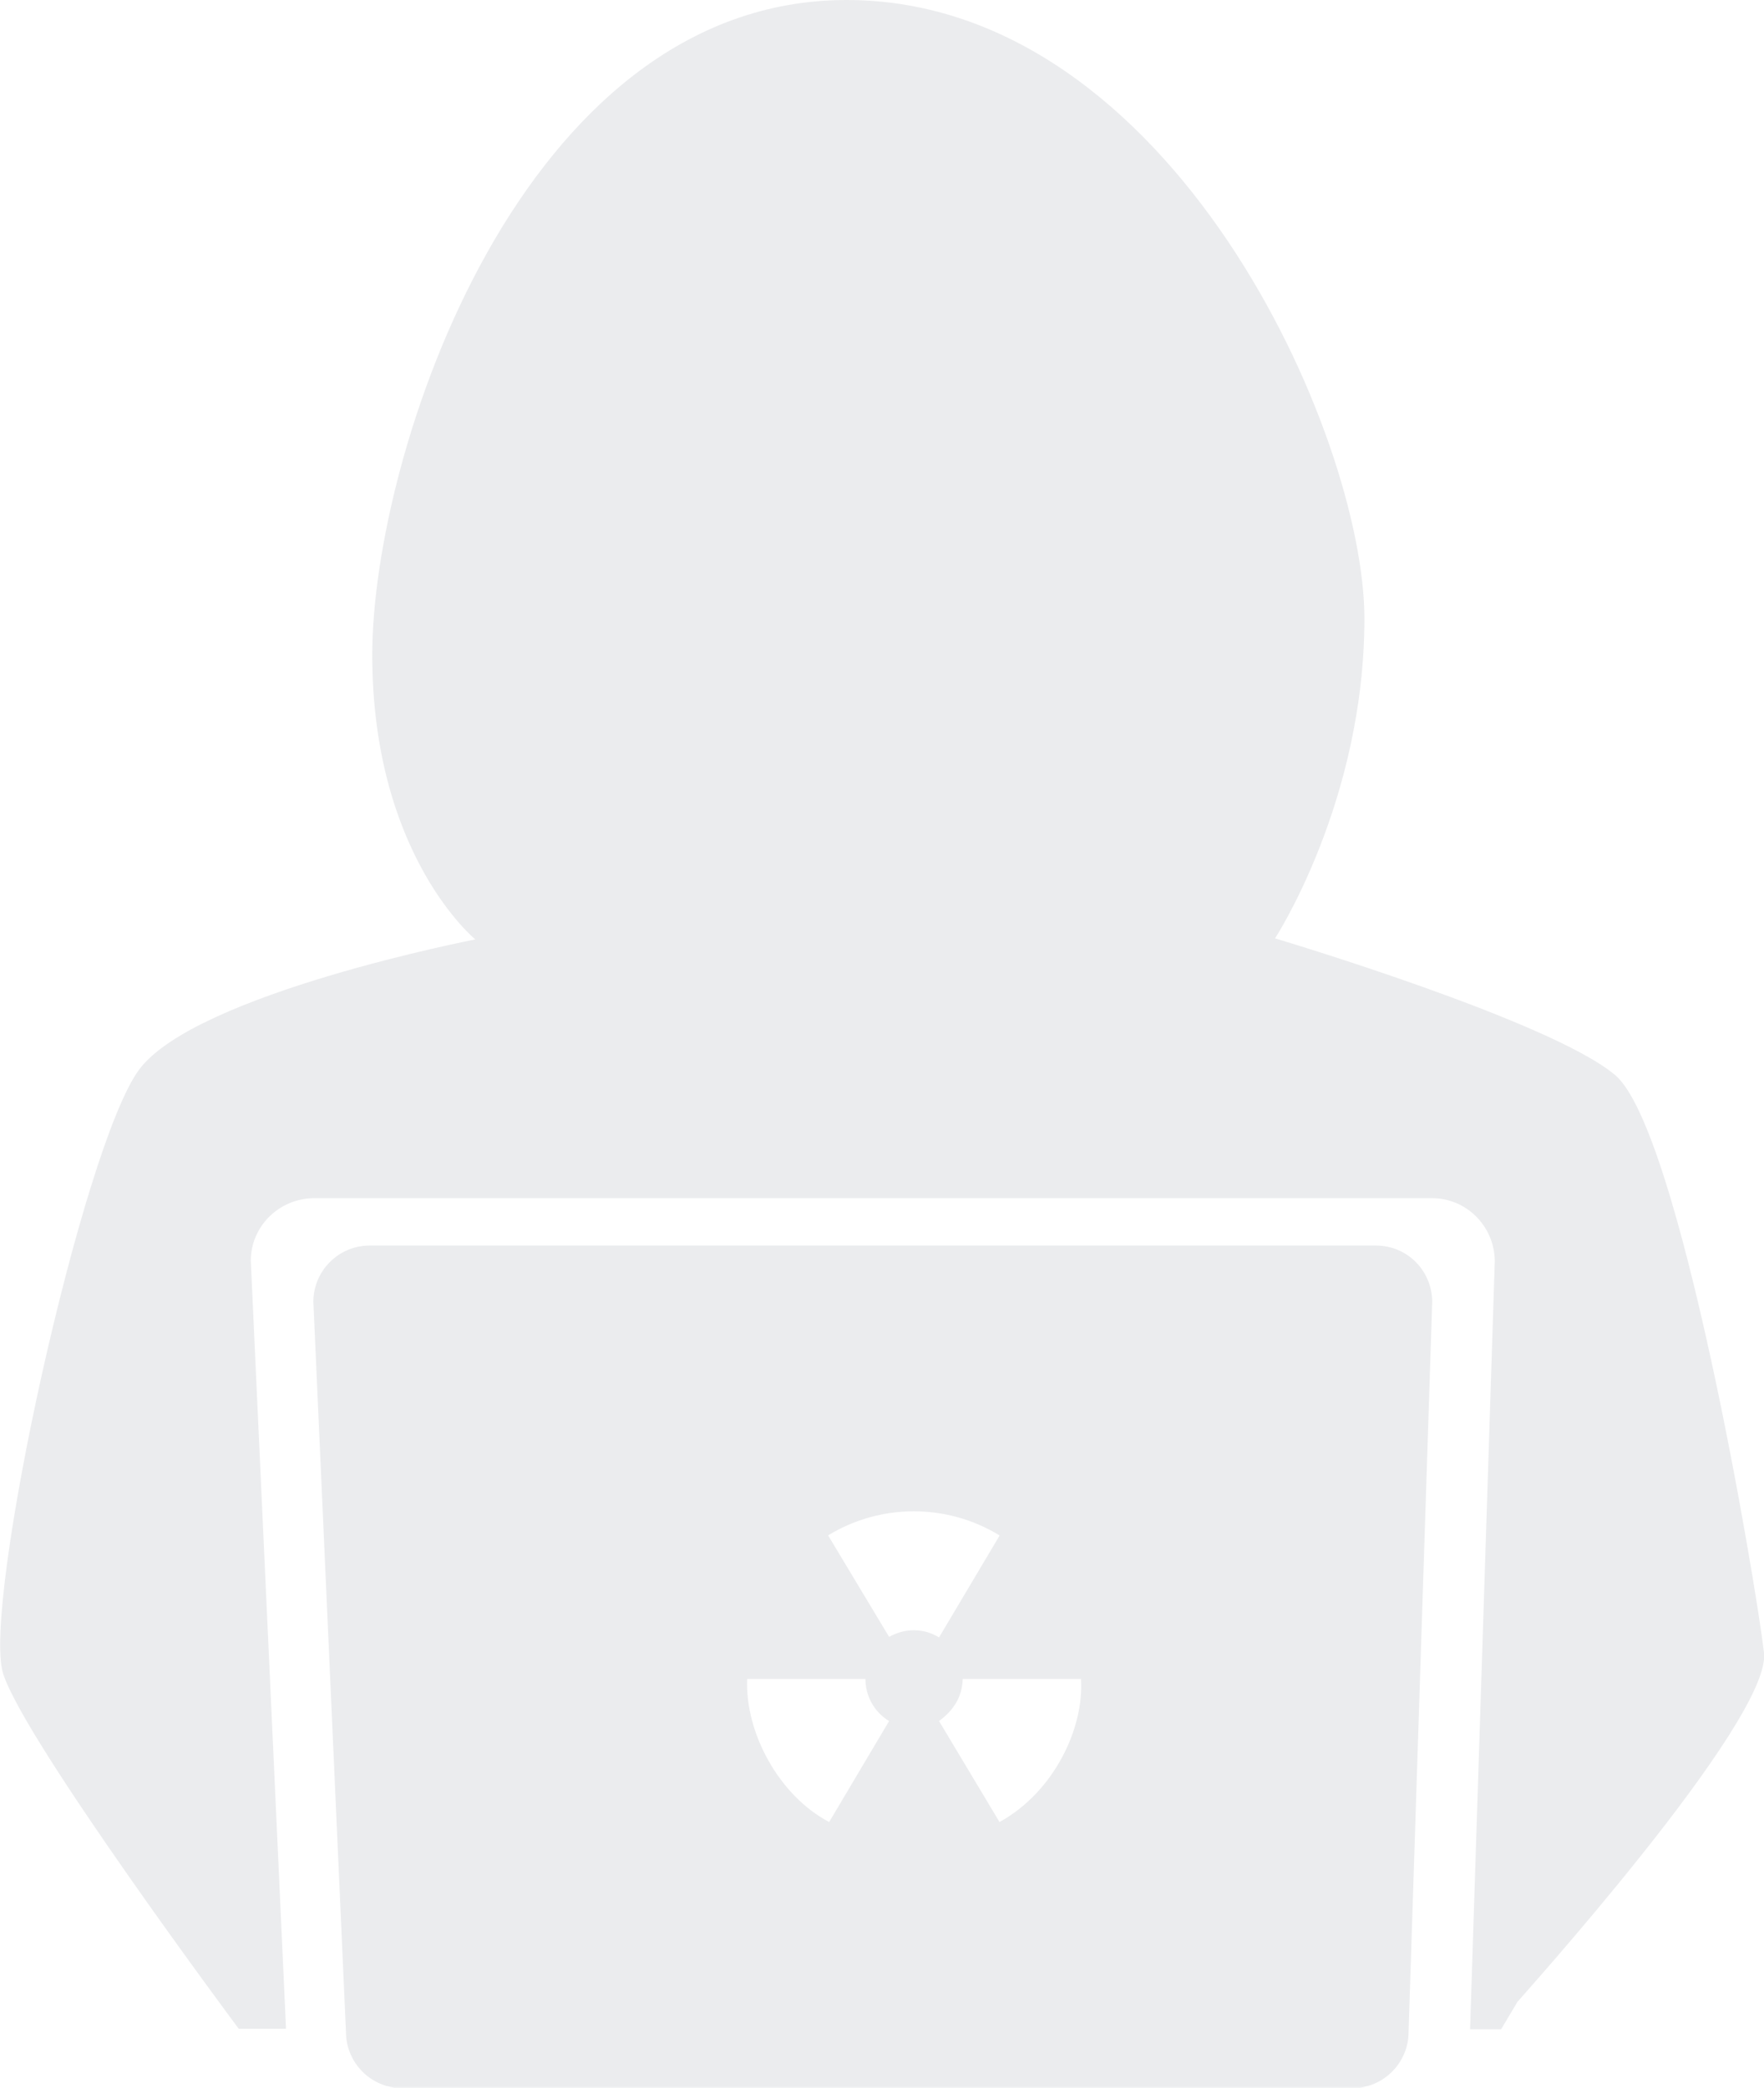
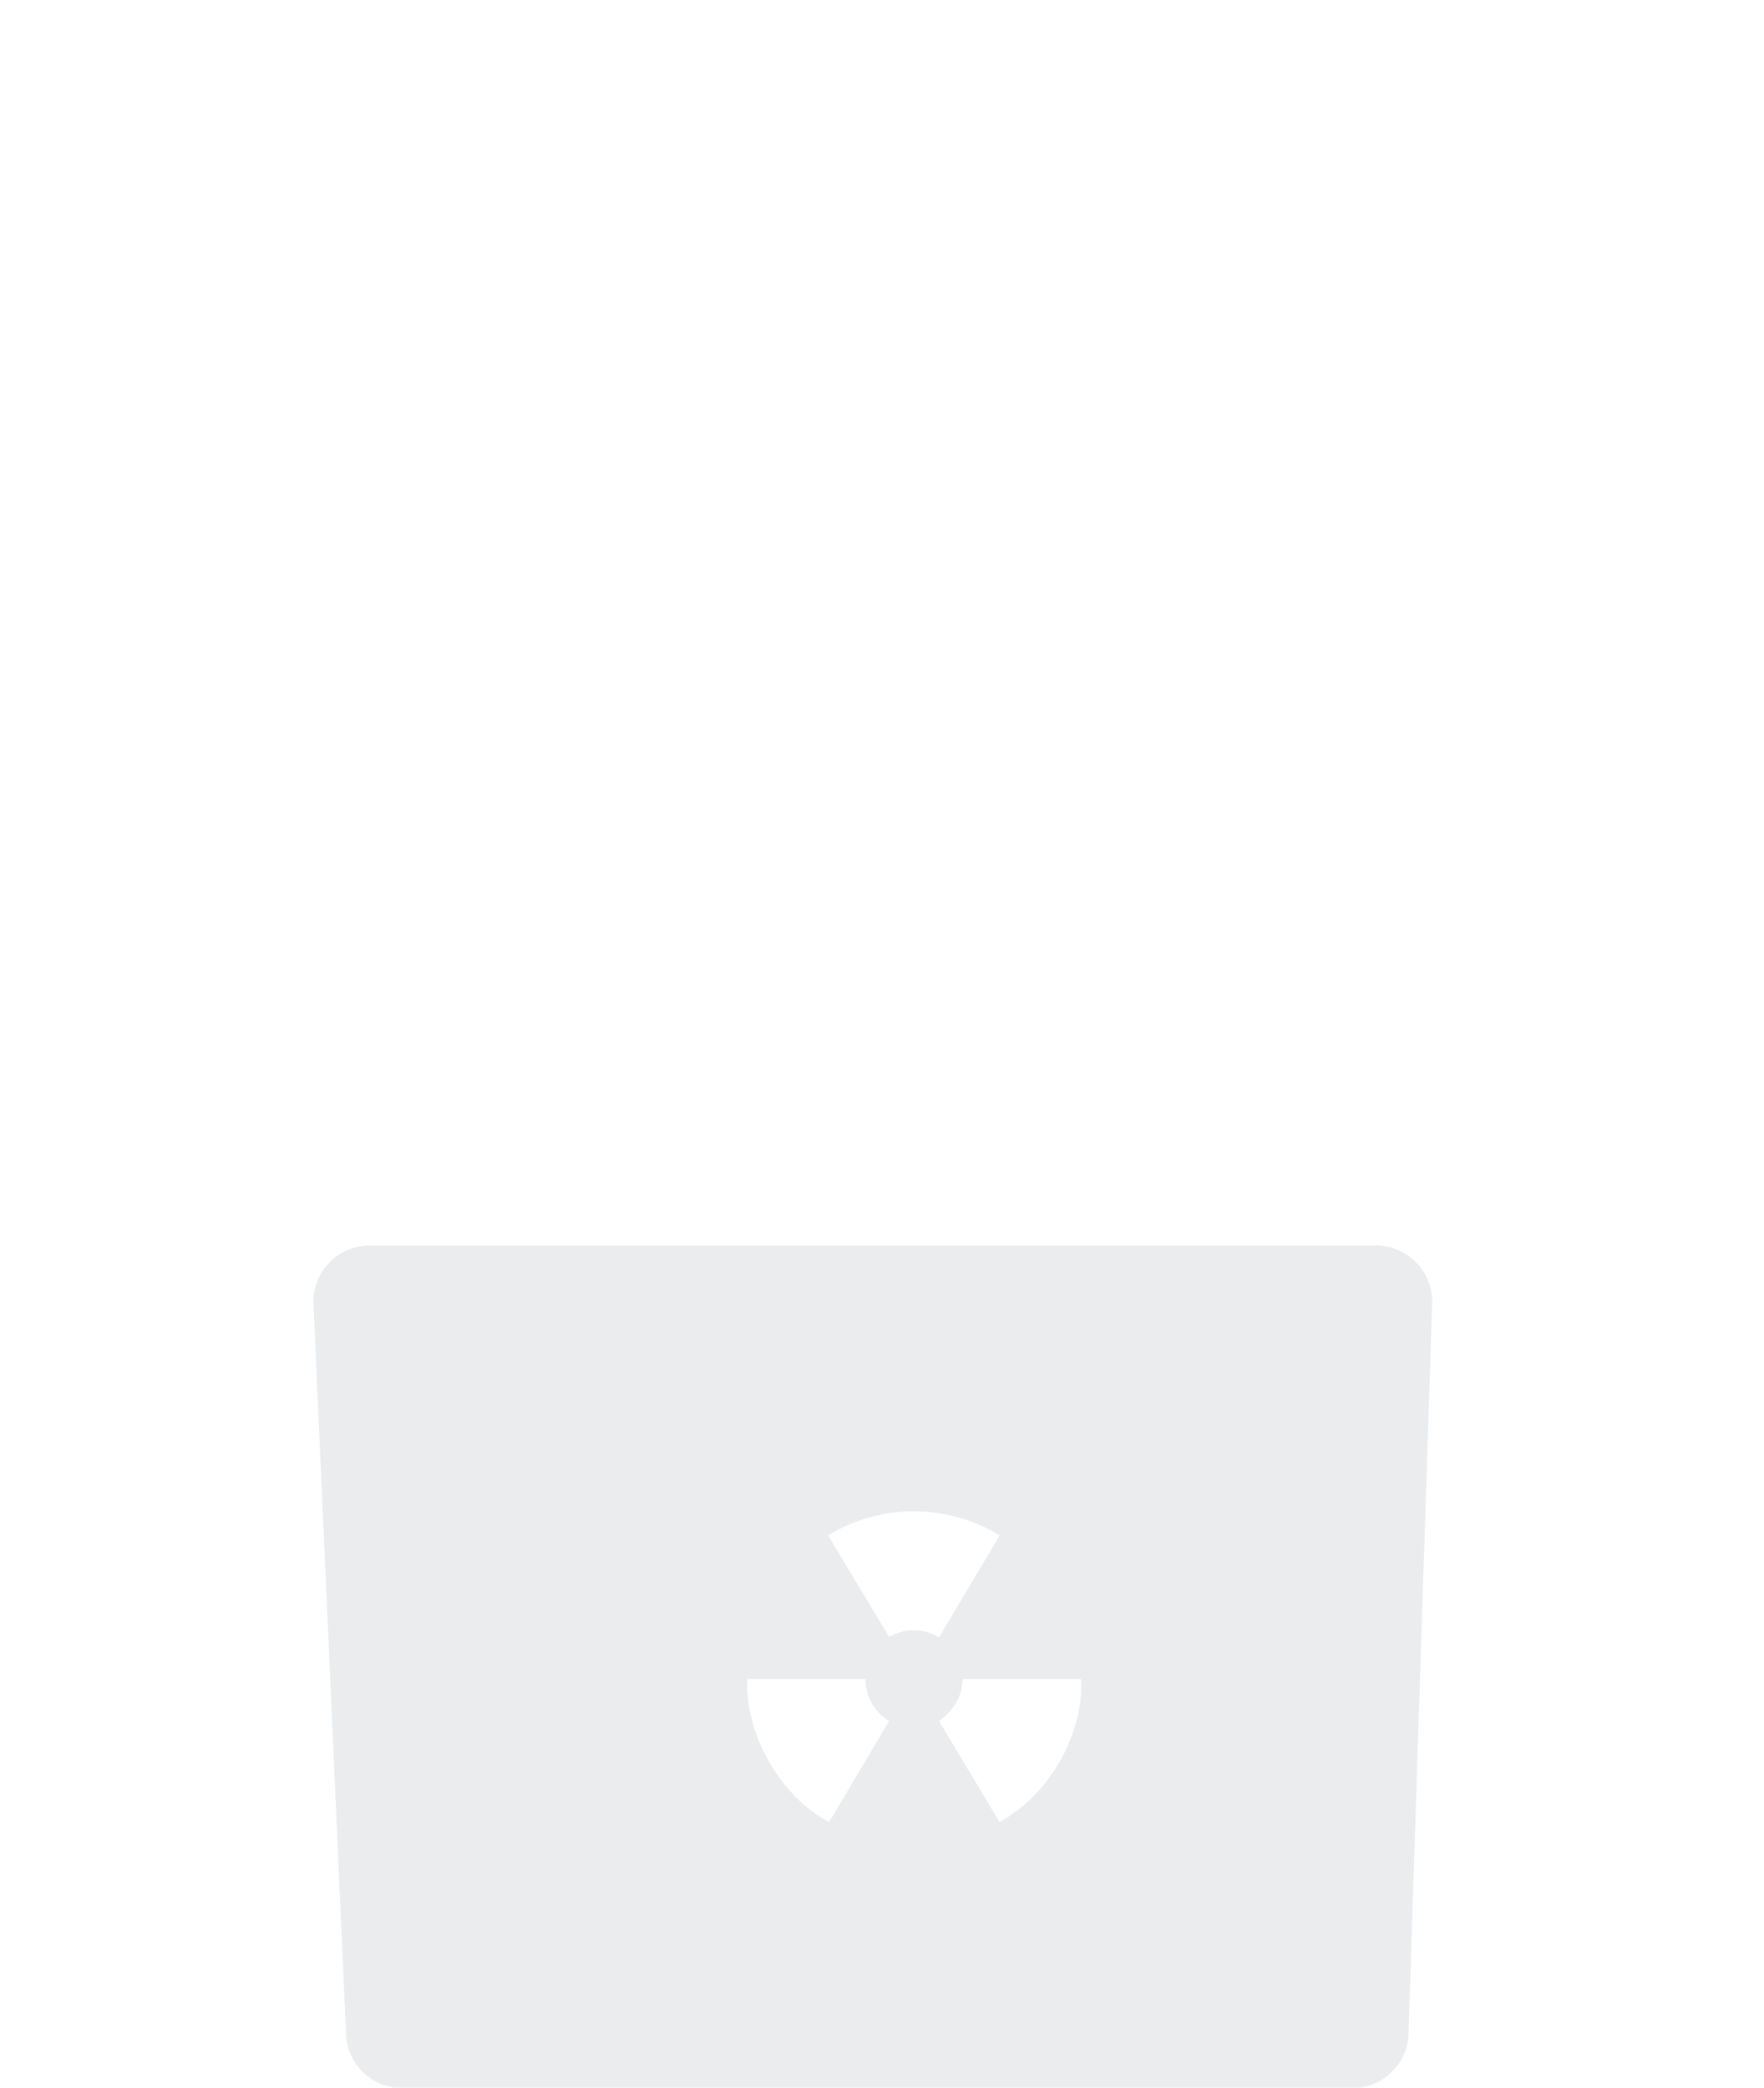
<svg xmlns="http://www.w3.org/2000/svg" version="1.1" viewBox="0 0 335.5 396.9">
  <style type="text/css">
	.st1{fill:#393F53;opacity:0.1;}
</style>
-   <path class="st1" d="M335.5,314.2c-1.5-12.9-16-99.4-28.3-109.8s-64.7-26-64.7-26s17-26,17-60.8S222.9,0,161,0  S70.8,86.4,70.8,124.5s19.6,54.1,19.6,54.1s-53.1,10.3-63.9,24.7s-30,102-25.9,114.9s44.8,67.5,44.8,67.5h9l-6.7-146  c0-6.5,5.3-11.8,11.9-11.9h212.8c6.5,0,11.8,5.3,11.9,11.9l-4.7,146.1h5.9l3.1-5.2C288.5,380.6,337,327,335.5,314.2z" />
  <path class="st1" d="M261.7,236.8H70.3c-5.9,0-10.7,4.8-10.7,10.7l6.2,138.8c0,5.9,4.8,10.7,10.7,10.7h180.7  c5.9,0,10.7-4.8,10.7-10.7l4.5-138.9C272.3,241.5,267.6,236.8,261.7,236.8z M157.7,346.4c-9.5-5-16-16.9-15.6-27.2h22.5  c0,3.3,1.7,6.3,4.5,8L157.7,346.4z M169.1,311.2l-11.6-19.3c10-6.1,22.6-6.1,32.6,0c0,0.1-0.1,0.3-0.2,0.4l-11.3,19  C175.7,309.5,172.1,309.5,169.1,311.2L169.1,311.2z M190.1,346.4l-11.5-19.2c2.7-2,4.4-4.5,4.5-8h22.5  C206.2,328.4,200.6,340.6,190.1,346.4L190.1,346.4z" />
</svg>